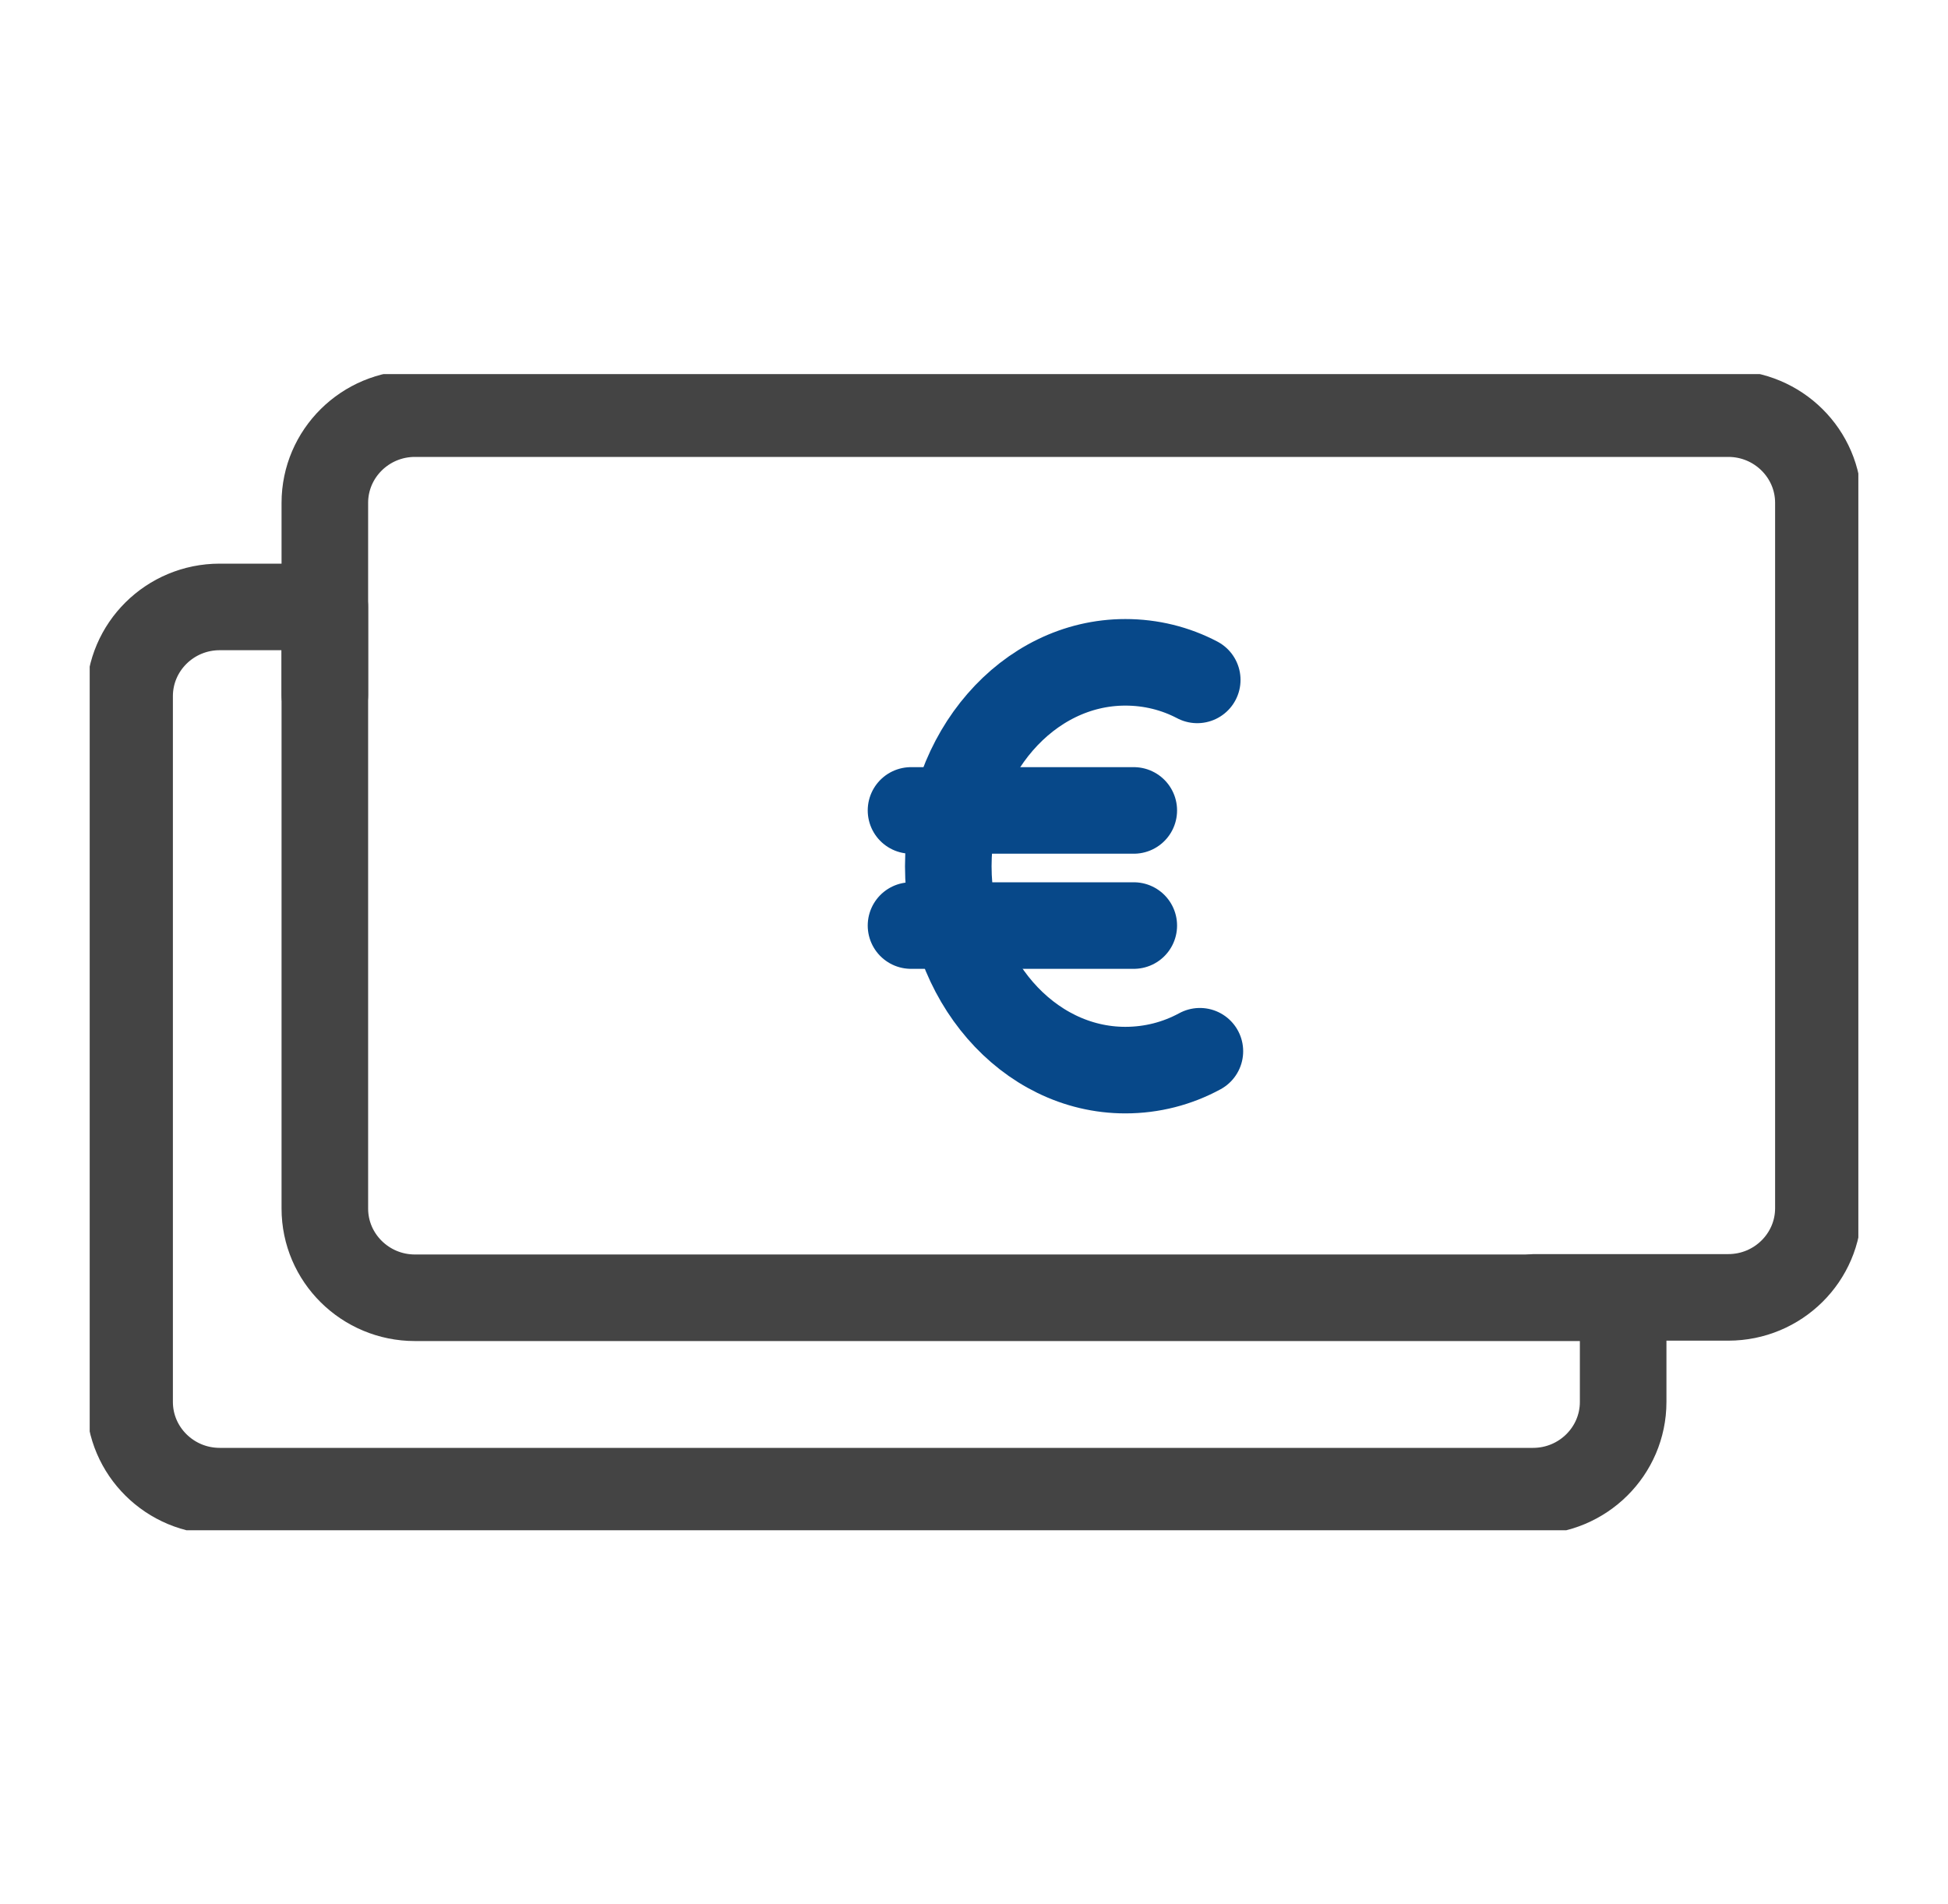
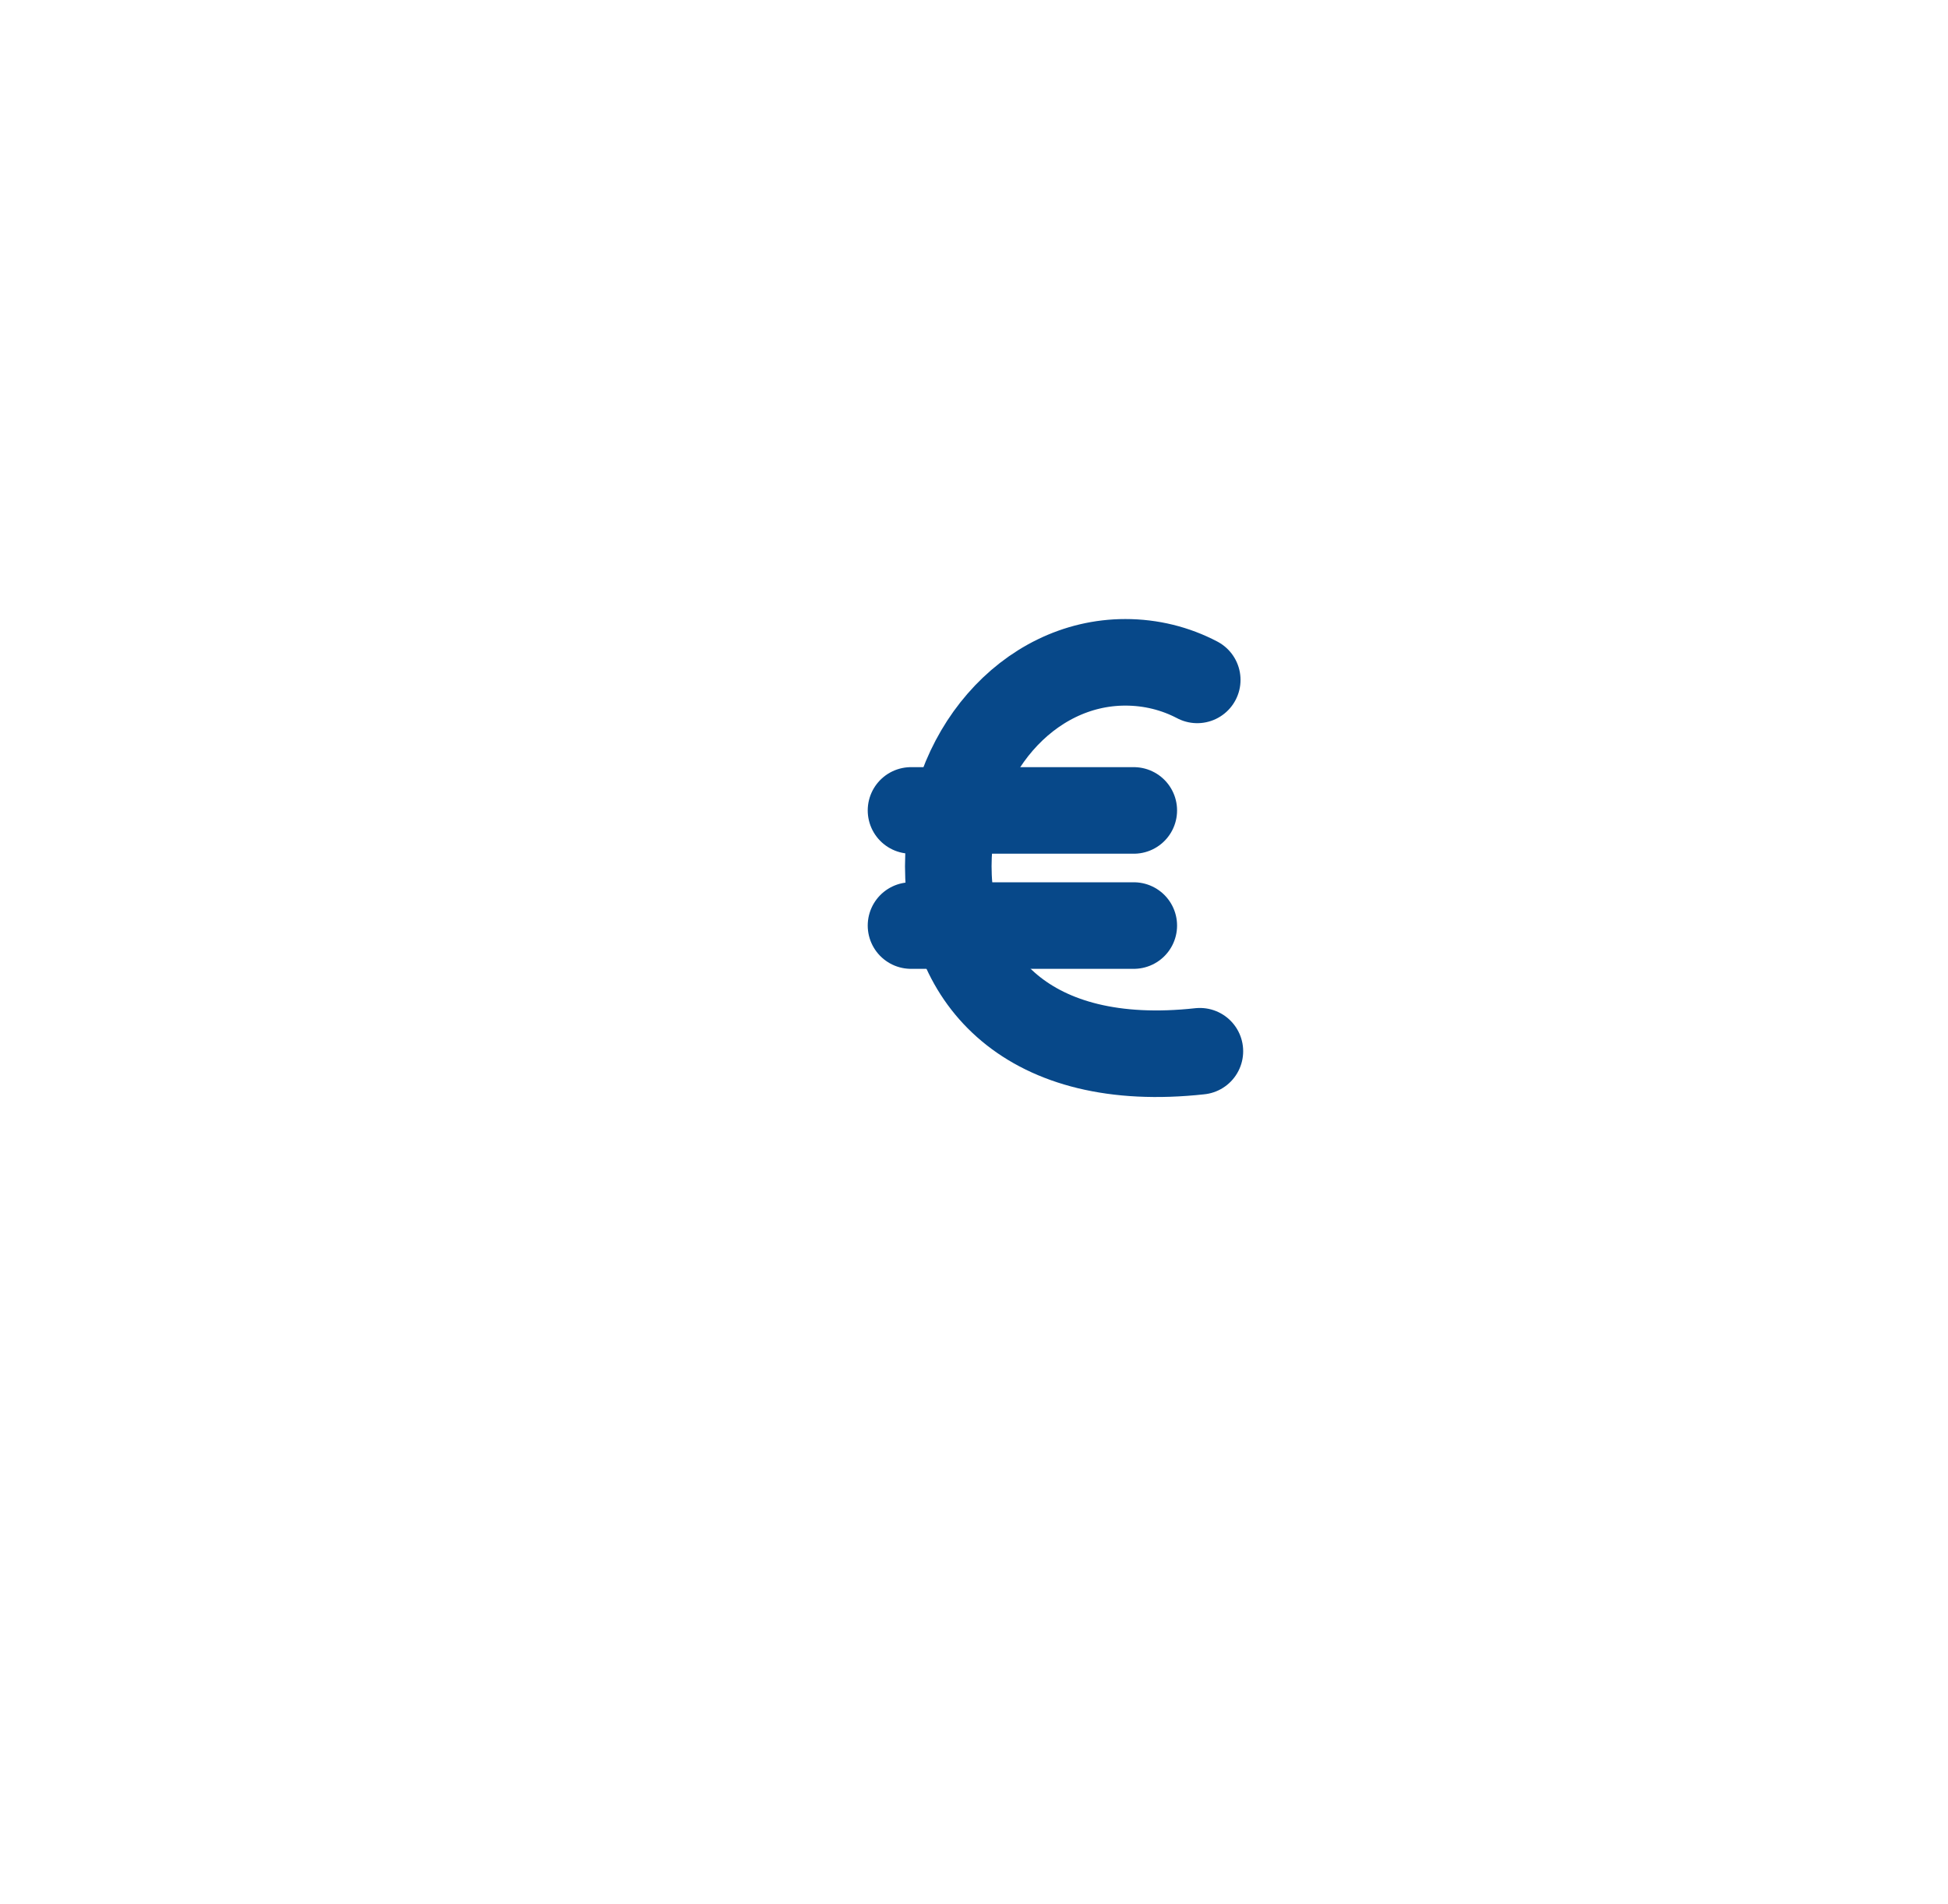
<svg xmlns="http://www.w3.org/2000/svg" width="45" height="44" viewBox="0 0 45 44" fill="none">
  <g clip-path="url(#clip0_2430_643)">
-     <path d="M35.446 29.976H39.925C41.073 29.976 42.006 29.052 42.006 27.915V11.618C42.006 10.481 41.073 9.557 39.925 9.557H9.585C8.437 9.557 7.504 10.481 7.504 11.618V16.055" stroke="#444444" stroke-width="2" stroke-linecap="round" stroke-linejoin="round" />
-     <path d="M7.504 27.924V14.023H5.075C3.927 14.023 2.994 14.947 2.994 16.085V32.391C2.994 33.529 3.927 34.453 5.075 34.453H35.415C36.563 34.453 37.496 33.529 37.496 32.391V29.985H9.585C8.437 29.985 7.504 29.061 7.504 27.924Z" stroke="#444444" stroke-width="2" stroke-linecap="round" stroke-linejoin="round" />
-     <path d="M27.718 24.289C27.195 24.573 26.611 24.725 25.996 24.725C23.741 24.725 21.906 22.613 21.906 20.014C21.906 17.415 23.741 15.303 25.996 15.303C26.591 15.303 27.154 15.445 27.657 15.709" stroke="#074889" stroke-width="2" stroke-linecap="round" stroke-linejoin="round" />
+     <path d="M27.718 24.289C23.741 24.725 21.906 22.613 21.906 20.014C21.906 17.415 23.741 15.303 25.996 15.303C26.591 15.303 27.154 15.445 27.657 15.709" stroke="#074889" stroke-width="2" stroke-linecap="round" stroke-linejoin="round" />
    <path d="M21.045 18.725H26.191" stroke="#074889" stroke-width="2" stroke-linecap="round" stroke-linejoin="round" />
    <path d="M21.045 21.385H26.191" stroke="#074889" stroke-width="2" stroke-linecap="round" stroke-linejoin="round" />
  </g>
  <defs>
    <clipPath id="clip0_2430_643">
      <rect width="40.857" height="26.714" fill="white" transform="translate(2.072 8.643)" />
    </clipPath>
  </defs>
</svg>